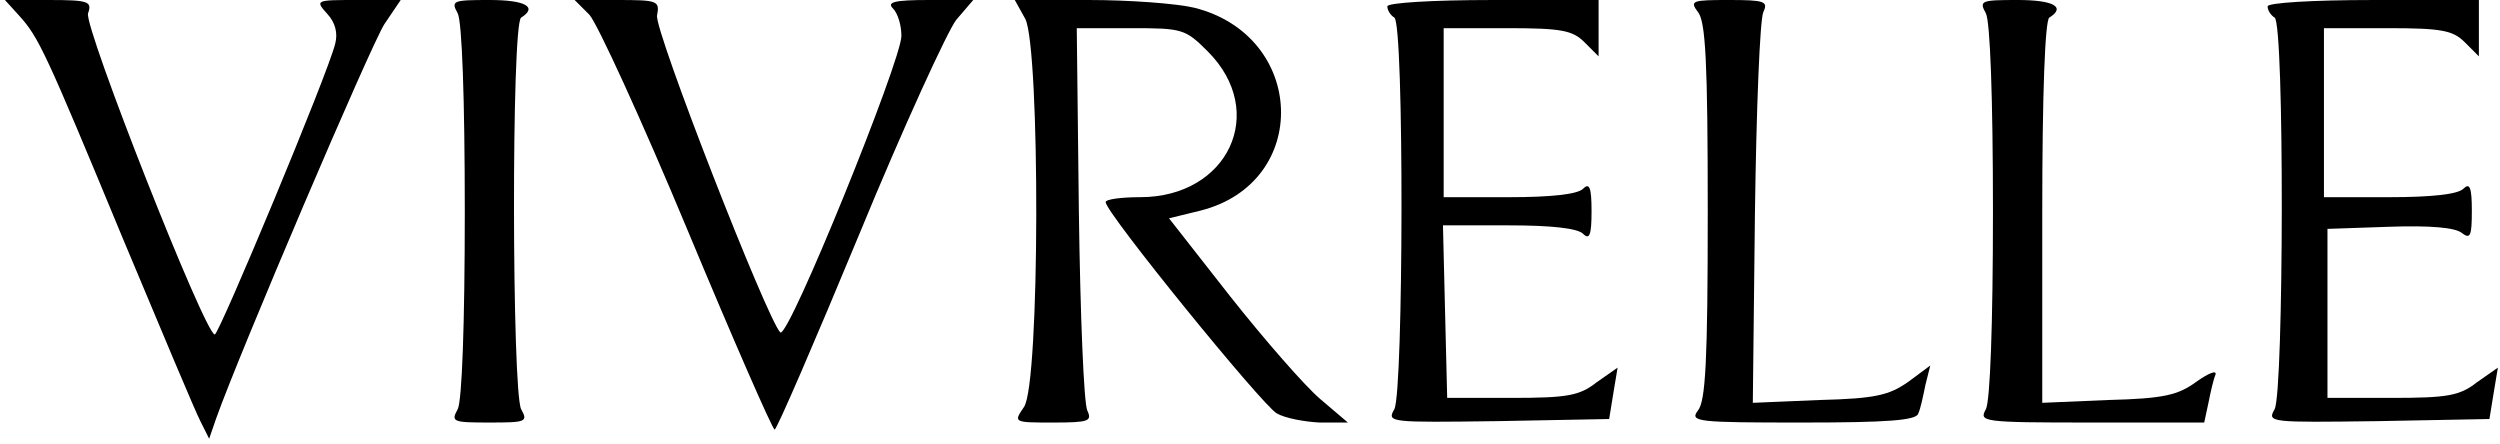
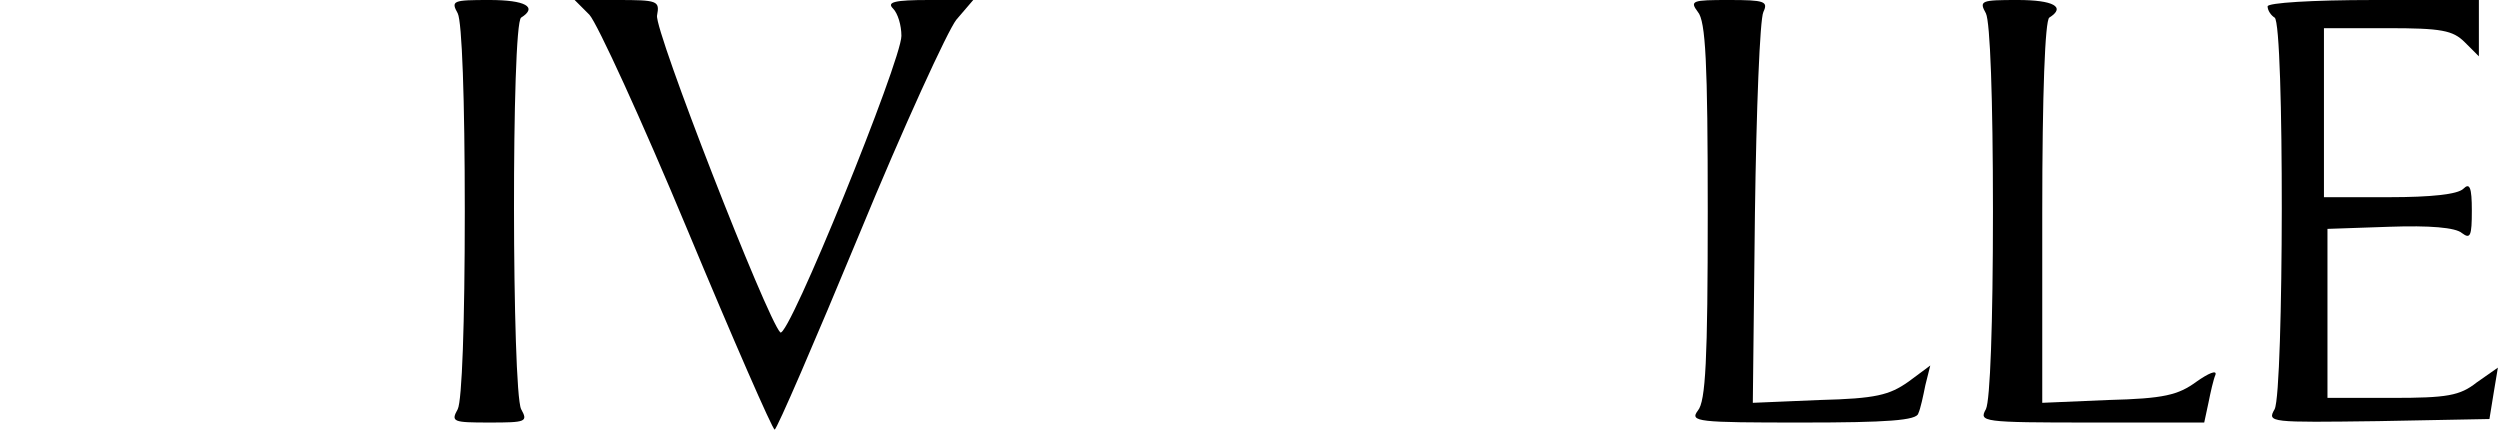
<svg xmlns="http://www.w3.org/2000/svg" version="1.0" width="355pt" height="63pt" viewBox="0 0 355 63" preserveAspectRatio="xMidYMid meet">
  <g transform="translate(0,63) scale(0.1,-0.1)" fill="#000000" stroke="none">
-     <path d="M27 608 c28 -31 37 -50 148 -318 54 -129 103 -246 110 -259 l12 -24 10 29 c33 93 220 531 239 560 l23 34 -61 0 c-60 0 -61 0 -43 -20 11 -12 15 -27 11 -42 -10 -42 -165 -413 -171 -413 -14 0 -186 437 -180 456 6 17 1 19 -56 19 l-62 0 20 -22z" />
-     <path d="M650 611 c6 -12 10 -120 10 -281 0 -161 -4 -269 -10 -281 -10 -18 -7 -19 45 -19 52 0 55 1 45 19 -13 26 -14 547 0 556 24 15 6 25 -45 25 -52 0 -55 -1 -45 -19z" />
+     <path d="M650 611 c6 -12 10 -120 10 -281 0 -161 -4 -269 -10 -281 -10 -18 -7 -19 45 -19 52 0 55 1 45 19 -13 26 -14 547 0 556 24 15 6 25 -45 25 -52 0 -55 -1 -45 -19" />
    <path d="M837 609 c11 -12 74 -149 139 -305 65 -156 121 -284 124 -284 3 0 57 125 120 277 63 153 126 290 138 305 l24 28 -63 0 c-49 0 -60 -3 -51 -12 7 -7 12 -24 12 -39 0 -35 -161 -432 -172 -421 -19 19 -179 429 -175 450 4 21 1 22 -57 22 l-60 0 21 -21z" />
-     <path d="M1456 603 c21 -43 21 -519 -2 -551 -15 -22 -15 -22 42 -22 50 0 55 2 48 17 -5 10 -10 136 -12 281 l-3 262 77 0 c73 0 77 -1 109 -33 86 -86 29 -207 -96 -207 -27 0 -49 -3 -49 -7 0 -15 222 -288 243 -300 12 -7 40 -12 61 -13 l40 0 -40 34 c-21 18 -78 83 -127 145 l-87 111 45 11 c157 40 150 248 -9 288 -25 6 -92 11 -150 11 l-105 0 15 -27z" />
-     <path d="M1970 621 c0 -6 5 -13 10 -16 14 -9 13 -530 0 -556 -11 -19 -7 -19 147 -17 l158 3 6 37 6 36 -30 -21 c-24 -19 -42 -22 -120 -22 l-92 0 -3 122 -3 123 94 0 c59 0 97 -4 105 -12 9 -9 12 -2 12 32 0 34 -3 41 -12 32 -8 -8 -46 -12 -105 -12 l-93 0 0 120 0 120 90 0 c77 0 93 -3 110 -20 l20 -20 0 40 0 40 -150 0 c-87 0 -150 -4 -150 -9z" />
    <path d="M2411 613 c11 -13 14 -71 14 -283 0 -212 -3 -270 -14 -283 -12 -16 -1 -17 148 -17 121 0 163 3 165 13 3 6 7 25 10 40 l7 28 -31 -23 c-27 -19 -46 -24 -126 -26 l-95 -4 3 269 c2 147 7 276 12 286 7 15 2 17 -49 17 -52 0 -56 -1 -44 -17z" />
    <path d="M2820 611 c6 -12 10 -120 10 -281 0 -161 -4 -269 -10 -281 -10 -18 -6 -19 149 -19 l161 0 6 28 c3 15 7 33 10 40 2 7 -10 2 -27 -10 -26 -19 -46 -24 -125 -26 l-94 -4 0 270 c0 170 4 273 10 277 24 15 6 25 -45 25 -52 0 -55 -1 -45 -19z" />
    <path d="M3220 621 c0 -6 5 -13 10 -16 14 -9 13 -530 0 -556 -11 -19 -7 -19 147 -17 l158 3 6 37 6 36 -30 -21 c-24 -19 -42 -22 -120 -22 l-92 0 0 120 0 120 88 3 c57 2 94 -1 103 -9 12 -9 14 -4 14 32 0 33 -3 40 -12 31 -8 -8 -46 -12 -105 -12 l-93 0 0 120 0 120 90 0 c77 0 93 -3 110 -20 l20 -20 0 40 0 40 -150 0 c-87 0 -150 -4 -150 -9z" />
  </g>
</svg>